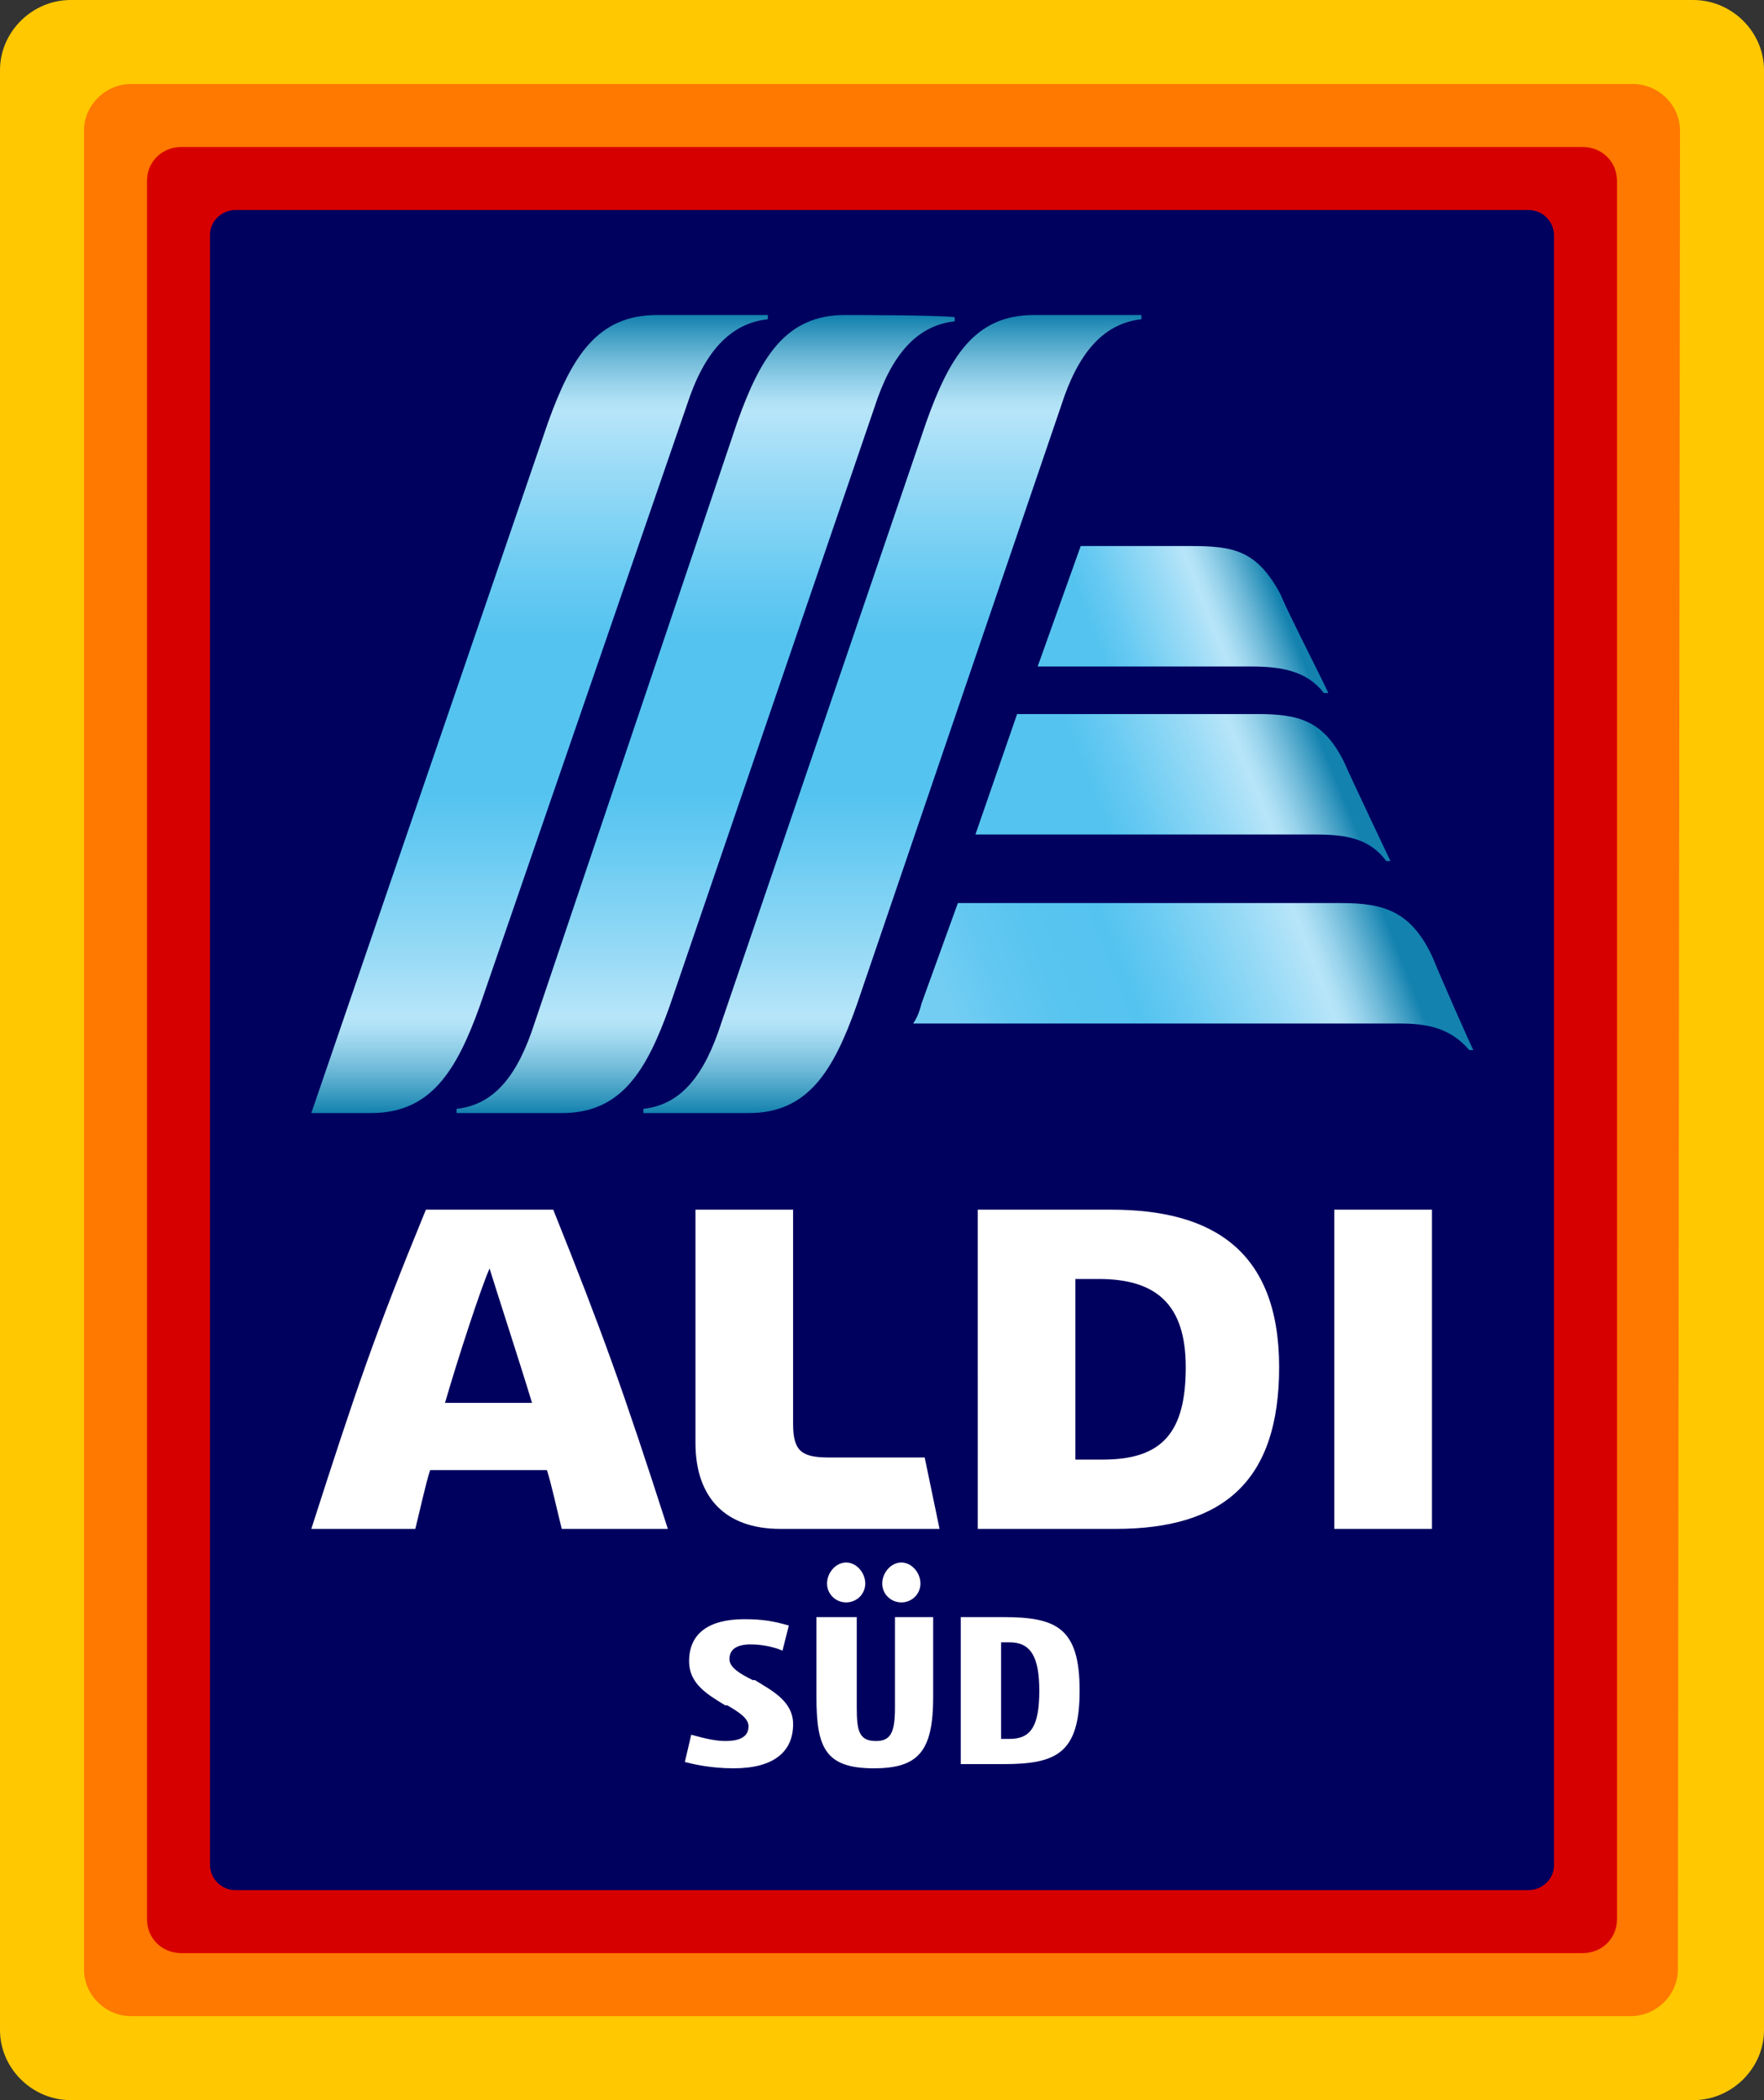
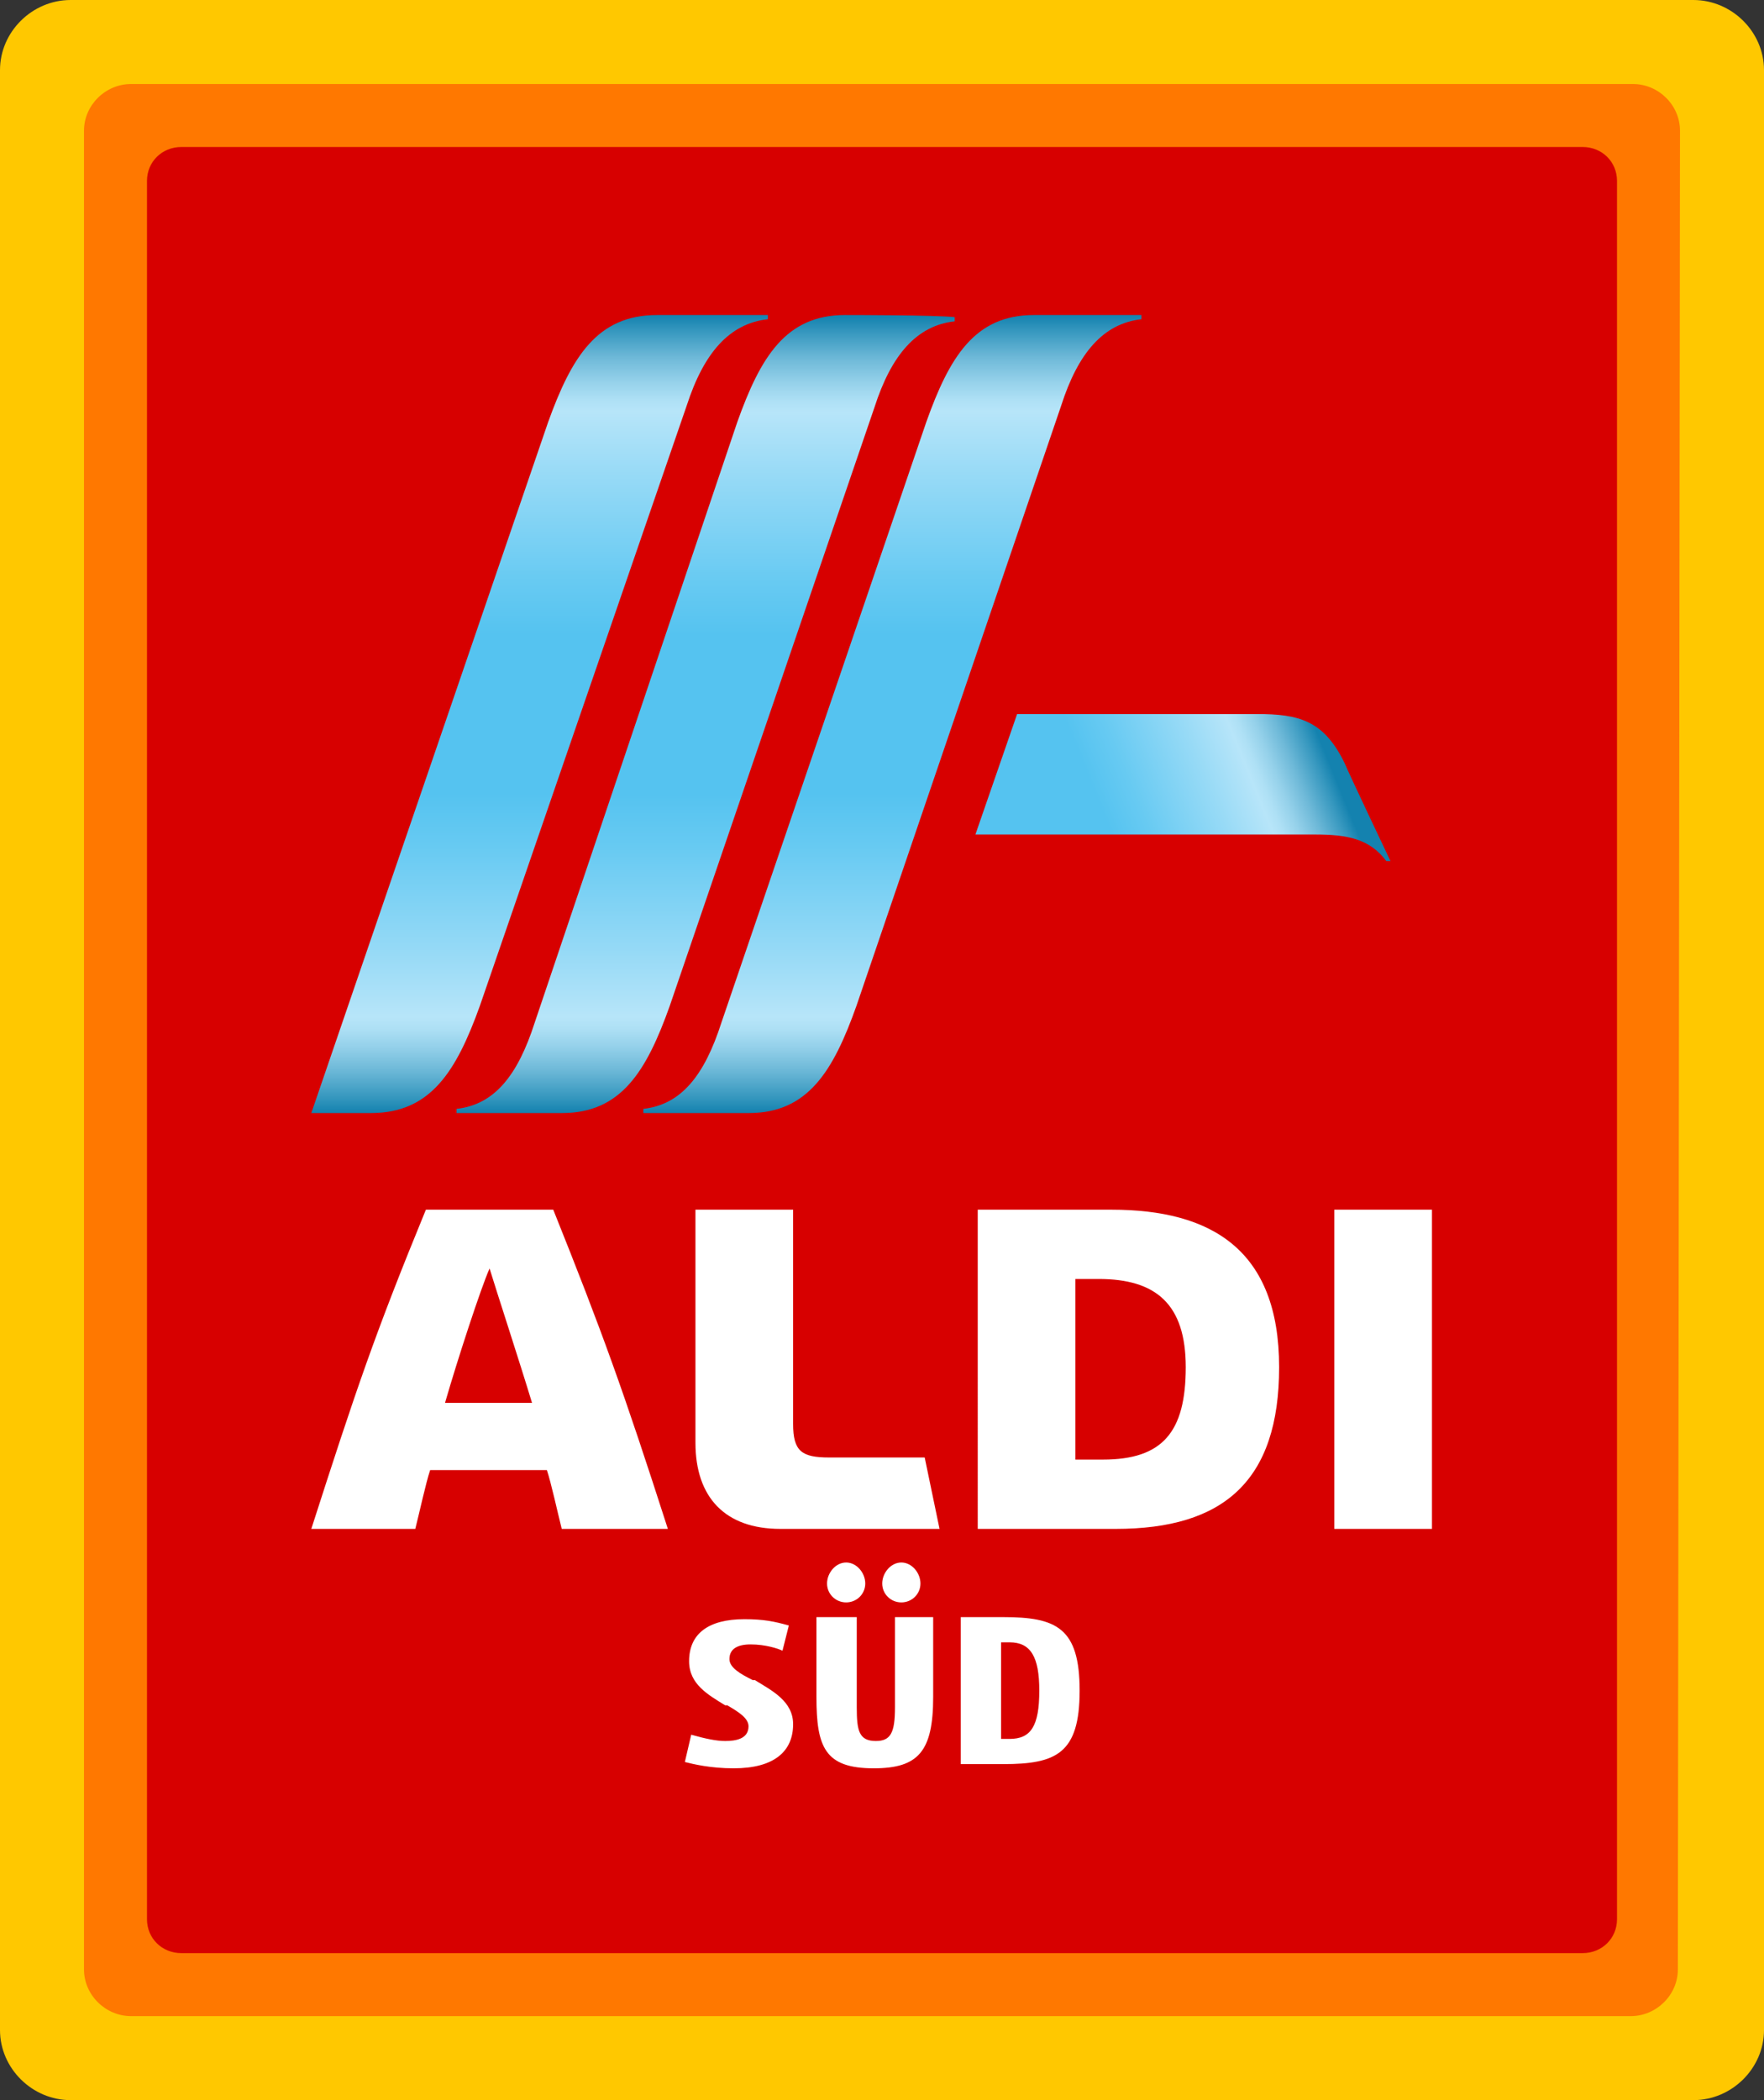
<svg xmlns="http://www.w3.org/2000/svg" width="84" height="100">
  <rect width="100%" height="100%" fill="#333333" stroke="none" />
  <defs>
    <linearGradient x1="50%" y1="100%" x2="50%" y2=".161%" id="a">
      <stop stop-color="#1482AF" offset="0%" />
      <stop stop-color="#3798BF" offset="2%" />
      <stop stop-color="#6EB9D8" offset="5.4%" />
      <stop stop-color="#95D1EA" offset="8.3%" />
      <stop stop-color="#AEE0F5" offset="10.6%" />
      <stop stop-color="#B7E5F9" offset="12%" />
      <stop stop-color="#97DAF6" offset="20%" />
      <stop stop-color="#67CAF2" offset="33.4%" />
      <stop stop-color="#55C3F0" offset="40%" />
      <stop stop-color="#55C3F0" offset="60%" />
      <stop stop-color="#67CAF2" offset="66.6%" />
      <stop stop-color="#97DAF6" offset="80%" />
      <stop stop-color="#B7E5F9" offset="88%" />
      <stop stop-color="#AEE0F5" offset="89.4%" />
      <stop stop-color="#95D1EA" offset="91.7%" />
      <stop stop-color="#6EB9D8" offset="94.7%" />
      <stop stop-color="#3798BF" offset="98%" />
      <stop stop-color="#1482AF" offset="100%" />
    </linearGradient>
    <linearGradient x1="50%" y1="100%" x2="50%" y2="0%" id="b">
      <stop stop-color="#1482AF" offset="0%" />
      <stop stop-color="#3798BF" offset="2%" />
      <stop stop-color="#6EB9D8" offset="5.4%" />
      <stop stop-color="#95D1EA" offset="8.3%" />
      <stop stop-color="#AEE0F5" offset="10.6%" />
      <stop stop-color="#B7E5F9" offset="12%" />
      <stop stop-color="#97DAF6" offset="20%" />
      <stop stop-color="#67CAF2" offset="33.4%" />
      <stop stop-color="#55C3F0" offset="40%" />
      <stop stop-color="#55C3F0" offset="60%" />
      <stop stop-color="#67CAF2" offset="66.6%" />
      <stop stop-color="#97DAF6" offset="80%" />
      <stop stop-color="#B7E5F9" offset="88%" />
      <stop stop-color="#AEE0F5" offset="89.4%" />
      <stop stop-color="#95D1EA" offset="91.7%" />
      <stop stop-color="#6EB9D8" offset="94.7%" />
      <stop stop-color="#3798BF" offset="98%" />
      <stop stop-color="#1482AF" offset="100%" />
    </linearGradient>
    <linearGradient x1="50%" y1="100%" x2="50%" y2="0%" id="c">
      <stop stop-color="#1482AF" offset="0%" />
      <stop stop-color="#3798BF" offset="2%" />
      <stop stop-color="#6EB9D8" offset="5.4%" />
      <stop stop-color="#95D1EA" offset="8.3%" />
      <stop stop-color="#AEE0F5" offset="10.6%" />
      <stop stop-color="#B7E5F9" offset="12%" />
      <stop stop-color="#97DAF6" offset="20%" />
      <stop stop-color="#67CAF2" offset="33.4%" />
      <stop stop-color="#55C3F0" offset="40%" />
      <stop stop-color="#55C3F0" offset="60%" />
      <stop stop-color="#67CAF2" offset="66.6%" />
      <stop stop-color="#97DAF6" offset="80%" />
      <stop stop-color="#B7E5F9" offset="88%" />
      <stop stop-color="#AEE0F5" offset="89.4%" />
      <stop stop-color="#95D1EA" offset="91.7%" />
      <stop stop-color="#6EB9D8" offset="94.7%" />
      <stop stop-color="#3798BF" offset="98%" />
      <stop stop-color="#1482AF" offset="100%" />
    </linearGradient>
    <linearGradient x1="2.793%" y1="60.858%" x2="84.763%" y2="44.56%" id="d">
      <stop stop-color="#55C3F0" offset="20%" />
      <stop stop-color="#67CAF2" offset="31.6%" />
      <stop stop-color="#97DAF6" offset="54.9%" />
      <stop stop-color="#B7E5F9" offset="69%" />
      <stop stop-color="#AEE0F5" offset="72.7%" />
      <stop stop-color="#95D1EA" offset="78.6%" />
      <stop stop-color="#6EB9D8" offset="86.2%" />
      <stop stop-color="#3798BF" offset="94.9%" />
      <stop stop-color="#1482AF" offset="100%" />
    </linearGradient>
    <linearGradient x1="3.97%" y1="57.331%" x2="86.93%" y2="45.418%" id="e">
      <stop stop-color="#55C3F0" offset="30%" />
      <stop stop-color="#67CAF2" offset="40.9%" />
      <stop stop-color="#97DAF6" offset="62.8%" />
      <stop stop-color="#B7E5F9" offset="76%" />
      <stop stop-color="#AEE0F5" offset="78.8%" />
      <stop stop-color="#95D1EA" offset="83.5%" />
      <stop stop-color="#6EB9D8" offset="89.3%" />
      <stop stop-color="#3798BF" offset="96.1%" />
      <stop stop-color="#1482AF" offset="100%" />
    </linearGradient>
    <linearGradient x1="4.951%" y1="55.105%" x2="88.274%" y2="46.431%" id="f">
      <stop stop-color="#73CDF3" offset="0%" />
      <stop stop-color="#62C8F1" offset="11.5%" />
      <stop stop-color="#58C4F0" offset="24.2%" />
      <stop stop-color="#55C3F0" offset="40%" />
      <stop stop-color="#67CAF2" offset="49.7%" />
      <stop stop-color="#97DAF6" offset="69.2%" />
      <stop stop-color="#B7E5F9" offset="81%" />
      <stop stop-color="#AEE0F5" offset="83.2%" />
      <stop stop-color="#95D1EA" offset="86.9%" />
      <stop stop-color="#6EB9D8" offset="91.5%" />
      <stop stop-color="#3798BF" offset="96.9%" />
      <stop stop-color="#1482AF" offset="100%" />
    </linearGradient>
  </defs>
  <g fill-rule="nonzero" fill="none">
    <path d="M84 96.663c0 1.82-1.53 3.337-3.364 3.337H3.364C1.53 100 0 98.483 0 96.663V3.337C0 1.517 1.53 0 3.364 0h77.272C82.47 0 84 1.517 84 3.337v93.326Z" fill="#FFC800" />
    <path d="M79.898 93.778c0 1.212-1.02 2.222-2.244 2.222H6.244C5.02 96 4 94.99 4 93.778V6.222C4 5.01 5.02 4 6.244 4h71.512C78.98 4 80 5.01 80 6.222l-.102 87.556Z" fill="#FF7800" />
    <path d="M77 91.389c0 .906-.714 1.611-1.633 1.611H8.633C7.714 93 7 92.295 7 91.389V8.61C7 7.705 7.714 7 8.633 7h66.734C76.286 7 77 7.705 77 8.611V91.39Z" fill="#D70000" />
-     <path d="M74 88.812c0 .693-.6 1.188-1.202 1.188H11.202A1.21 1.21 0 0 1 10 88.812V11.188c0-.693.6-1.188 1.202-1.188h61.596A1.21 1.21 0 0 1 74 11.188v77.624Z" fill="#00005F" />
    <path d="M41.607 84.2c-2.325 0-2.729-1-2.729-3.4V77h1.92v4.3c0 1.1.101 1.6.91 1.6.708 0 .91-.4.91-1.6V77h1.819v3.8c0 2.6-.708 3.4-2.83 3.4Zm1.314-7.9c-.505 0-.91-.4-.91-.9s.405-1 .91-1 .91.5.91 1-.405.9-.91.9Zm-2.628 0c-.505 0-.91-.4-.91-.9s.405-1 .91-1 .91.5.91 1-.405.9-.91.9Zm5.458 7.7v-7h2.021c2.527 0 3.639.5 3.639 3.5S50.299 84 47.772 84h-2.021Zm2.324-1.2c1.011 0 1.415-.6 1.415-2.3 0-1.6-.404-2.3-1.415-2.3h-.404v4.6h.404Zm-13.139 1.4c-1.111 0-1.92-.2-2.324-.3l.303-1.3c.707.2 1.213.3 1.617.3.505 0 1.112-.1 1.112-.7 0-.4-.505-.7-1.01-1h-.102c-.808-.5-1.718-1-1.718-2.1 0-1.3.91-2 2.628-2 .91 0 1.415.1 2.122.3l-.303 1.2c-.202-.1-.809-.3-1.516-.3-.606 0-1.01.2-1.01.7 0 .4.505.7 1.111 1h.101c.809.5 1.82 1 1.82 2.1 0 1.3-.91 2.1-2.83 2.1ZM26.75 72.8c-.202-.8-.506-2.2-.708-2.8h-5.559c-.202.6-.505 2-.707 2.8h-4.952c2.122-6.6 3.032-9.3 5.457-15.2h6.064c2.325 5.8 3.336 8.6 5.458 15.2H26.75Zm-5.56-6h4.145c-.607-2-1.718-5.4-2.022-6.4-.404.9-1.516 4.3-2.122 6.4Zm15.97 6c-2.628 0-4.043-1.5-4.043-4.1V57.6h4.65v10.2c0 1.3.404 1.6 1.717 1.6h4.549l.707 3.4h-7.58Zm26.379-15.2h4.65v15.2h-4.65V57.6Zm-16.98 15.2V57.6h6.368c4.75 0 7.984 1.9 7.984 7.5 0 5.4-2.628 7.7-7.782 7.7h-6.57Zm4.65-3.3h1.313c2.83 0 3.942-1.3 3.942-4.4 0-3-1.415-4.2-4.144-4.2H51.21v8.6Z" fill="#FFF" />
    <path d="M25.41 0c-2.815 0-4.02 2-5.126 5.1l-9.648 28.6c-.804 2.5-1.91 3.9-3.718 4.1v.2h5.025c2.814 0 4.02-2 5.125-5.1l9.748-28.5c.804-2.5 2.01-3.9 3.82-4.1V.1C29.73 0 25.61 0 25.408 0Z" fill="url(#a)" transform="translate(14.824 15)" />
    <path d="M34.404 0c-2.814 0-4.02 2.005-5.125 5.113L19.53 33.69c-.804 2.506-1.91 3.91-3.718 4.11V38h5.025c2.814 0 4.02-2.005 5.125-5.113L35.71 4.31c.804-2.506 2.01-3.91 3.82-4.11V0h-5.126Z" fill="url(#b)" transform="translate(14.824 15)" />
    <path d="M16.458 0c-2.844 0-4.063 2-5.181 5.1L0 38h2.845c2.844 0 4.063-2 5.18-5.1l9.856-28.6c.812-2.5 2.031-3.9 3.86-4.1V0h-5.283Z" fill="url(#c)" transform="translate(14.824 15)" />
-     <path d="M46.169 13.333C45.042 11.194 43.914 11 41.865 11h-5.227l-2.05 5.736h10.146c1.435 0 2.665.195 3.485 1.264h.205c0-.097-2.05-4.083-2.255-4.667Z" fill="url(#d)" transform="translate(14.824 15)" />
    <path d="M49.203 21.333C48.21 19.292 47.018 19 45.032 19H33.61l-1.986 5.736h16.189c1.49 0 2.582.195 3.377 1.264h.198s-1.986-4.18-2.185-4.667Z" fill="url(#e)" transform="translate(14.824 15)" />
-     <path d="M53.414 30.624C52.399 28.39 51.08 28 49.05 28H30.789l-1.724 4.763c-.102.389-.203.68-.406.972H51.79c1.32 0 2.435.194 3.348 1.263h.203c0 .098-1.826-4.082-1.927-4.374Z" fill="url(#f)" transform="translate(14.824 15)" />
  </g>
</svg>